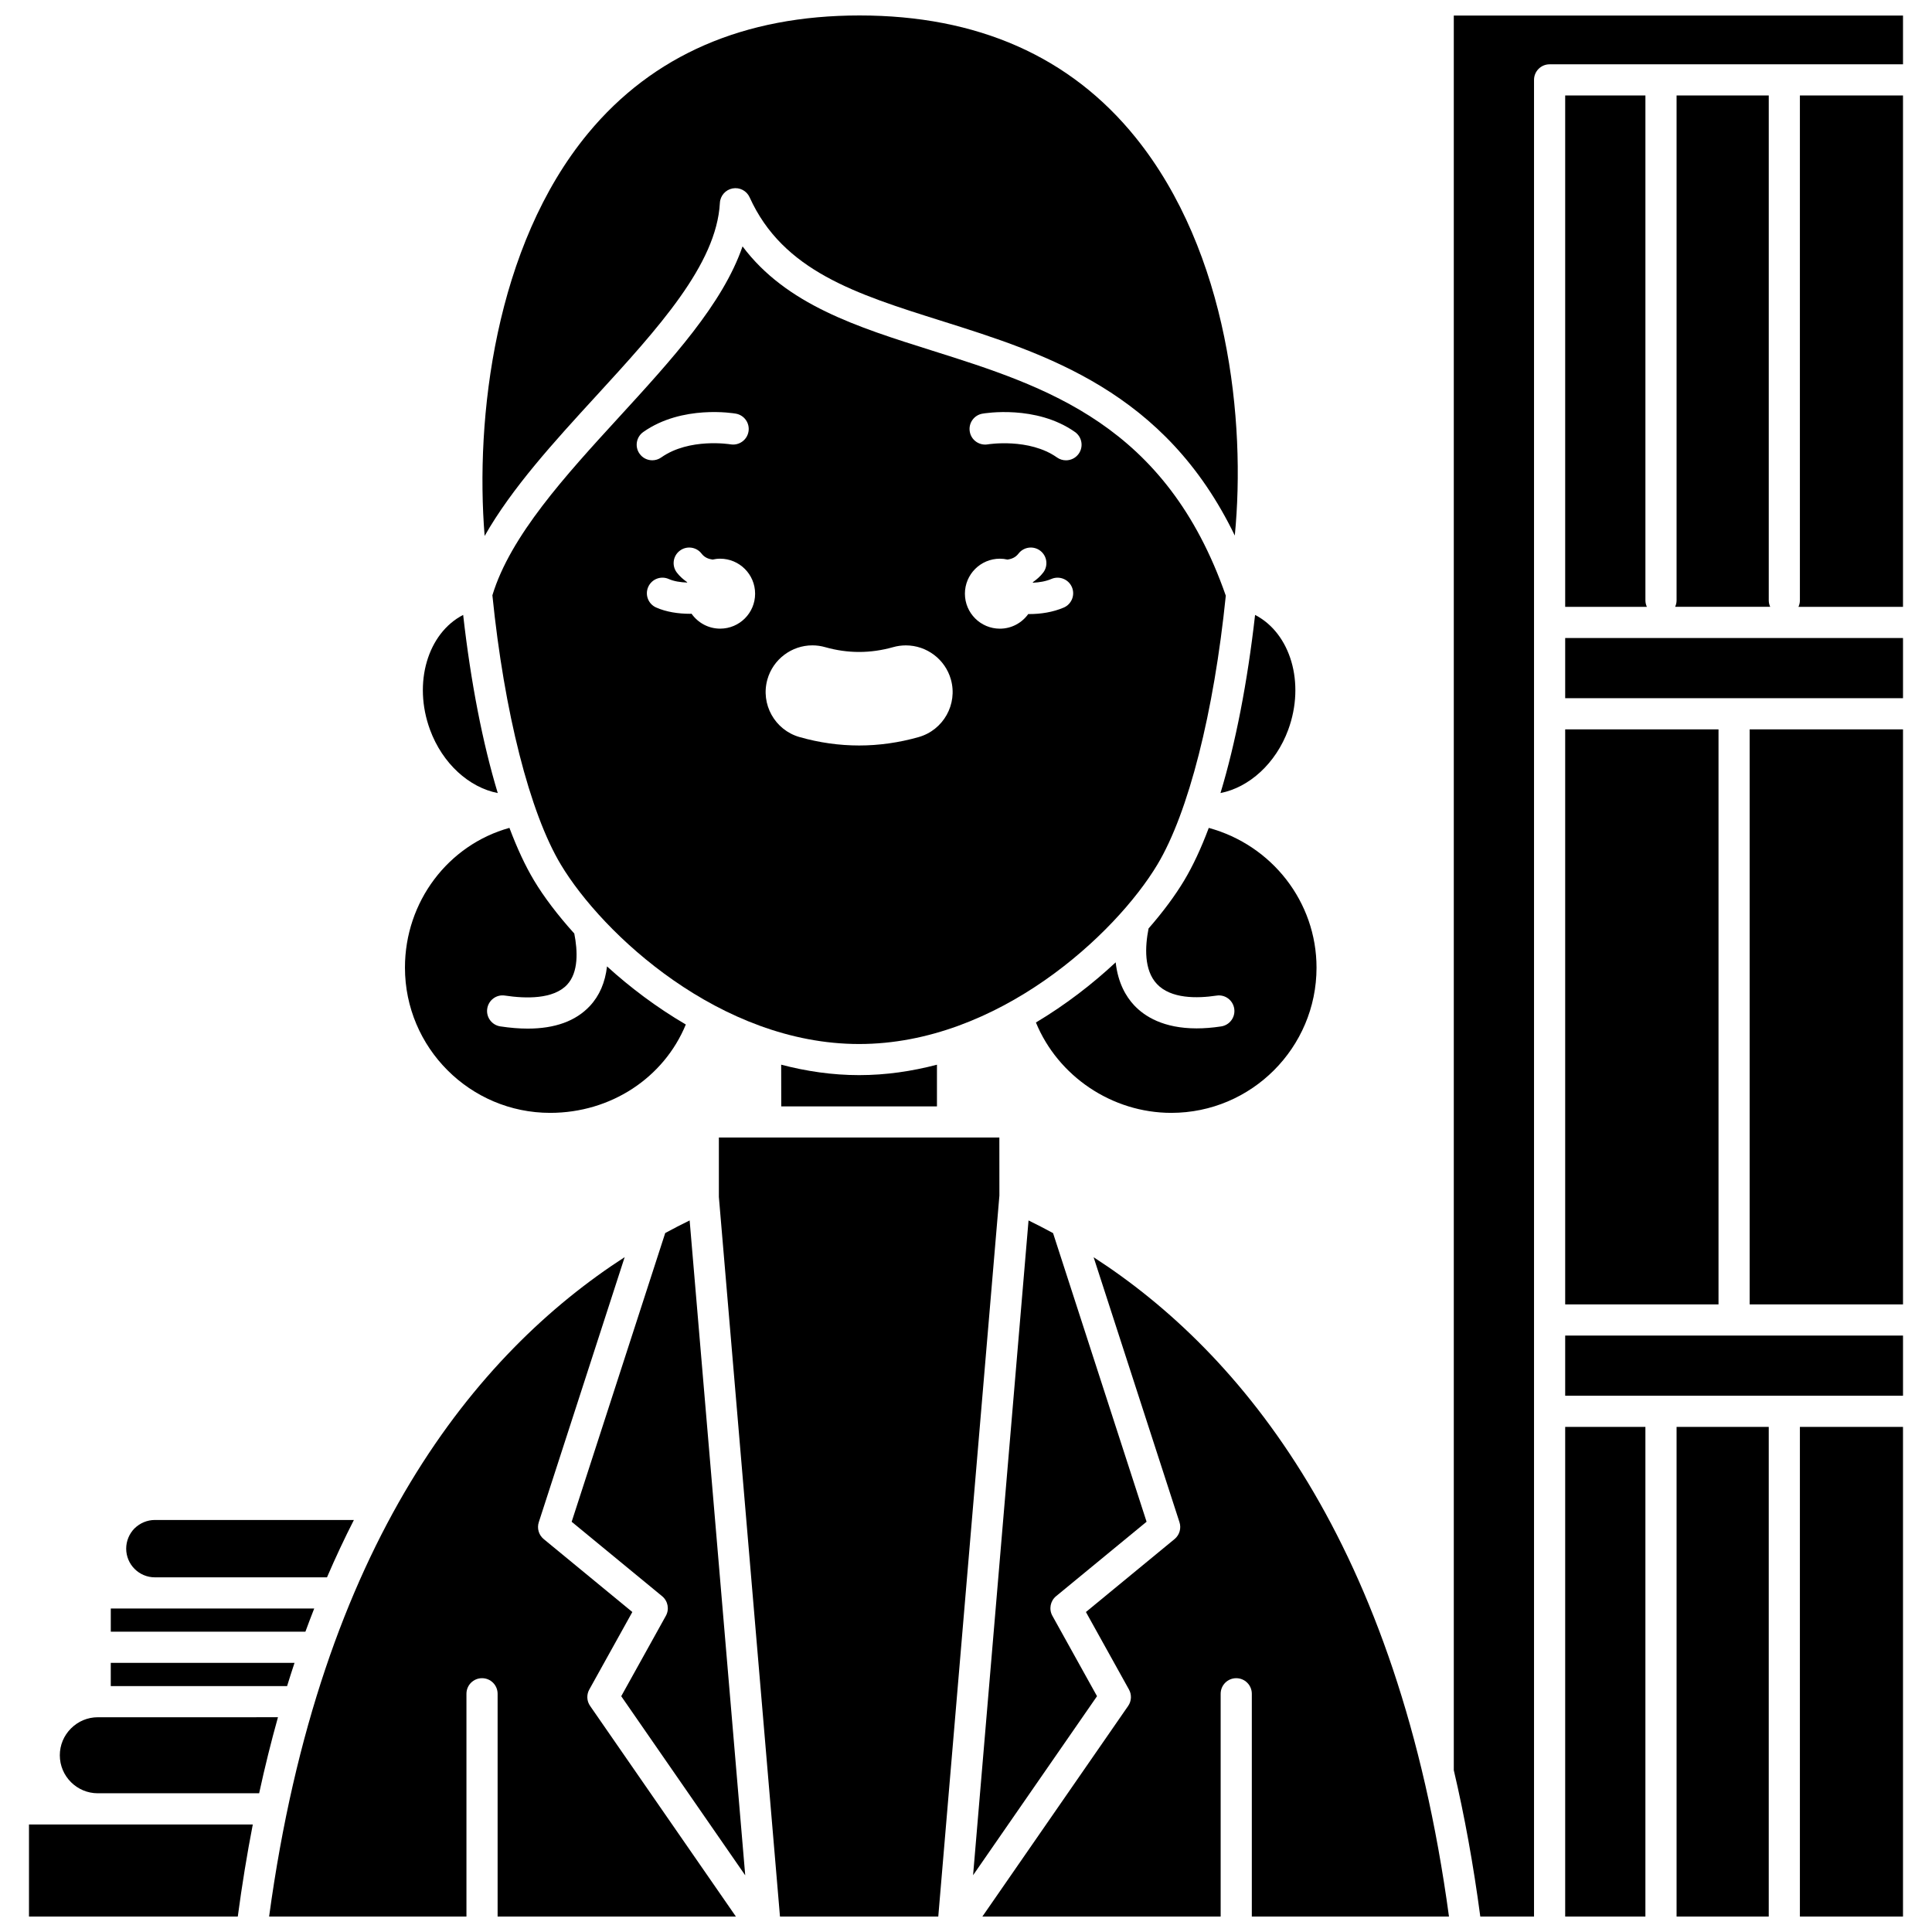
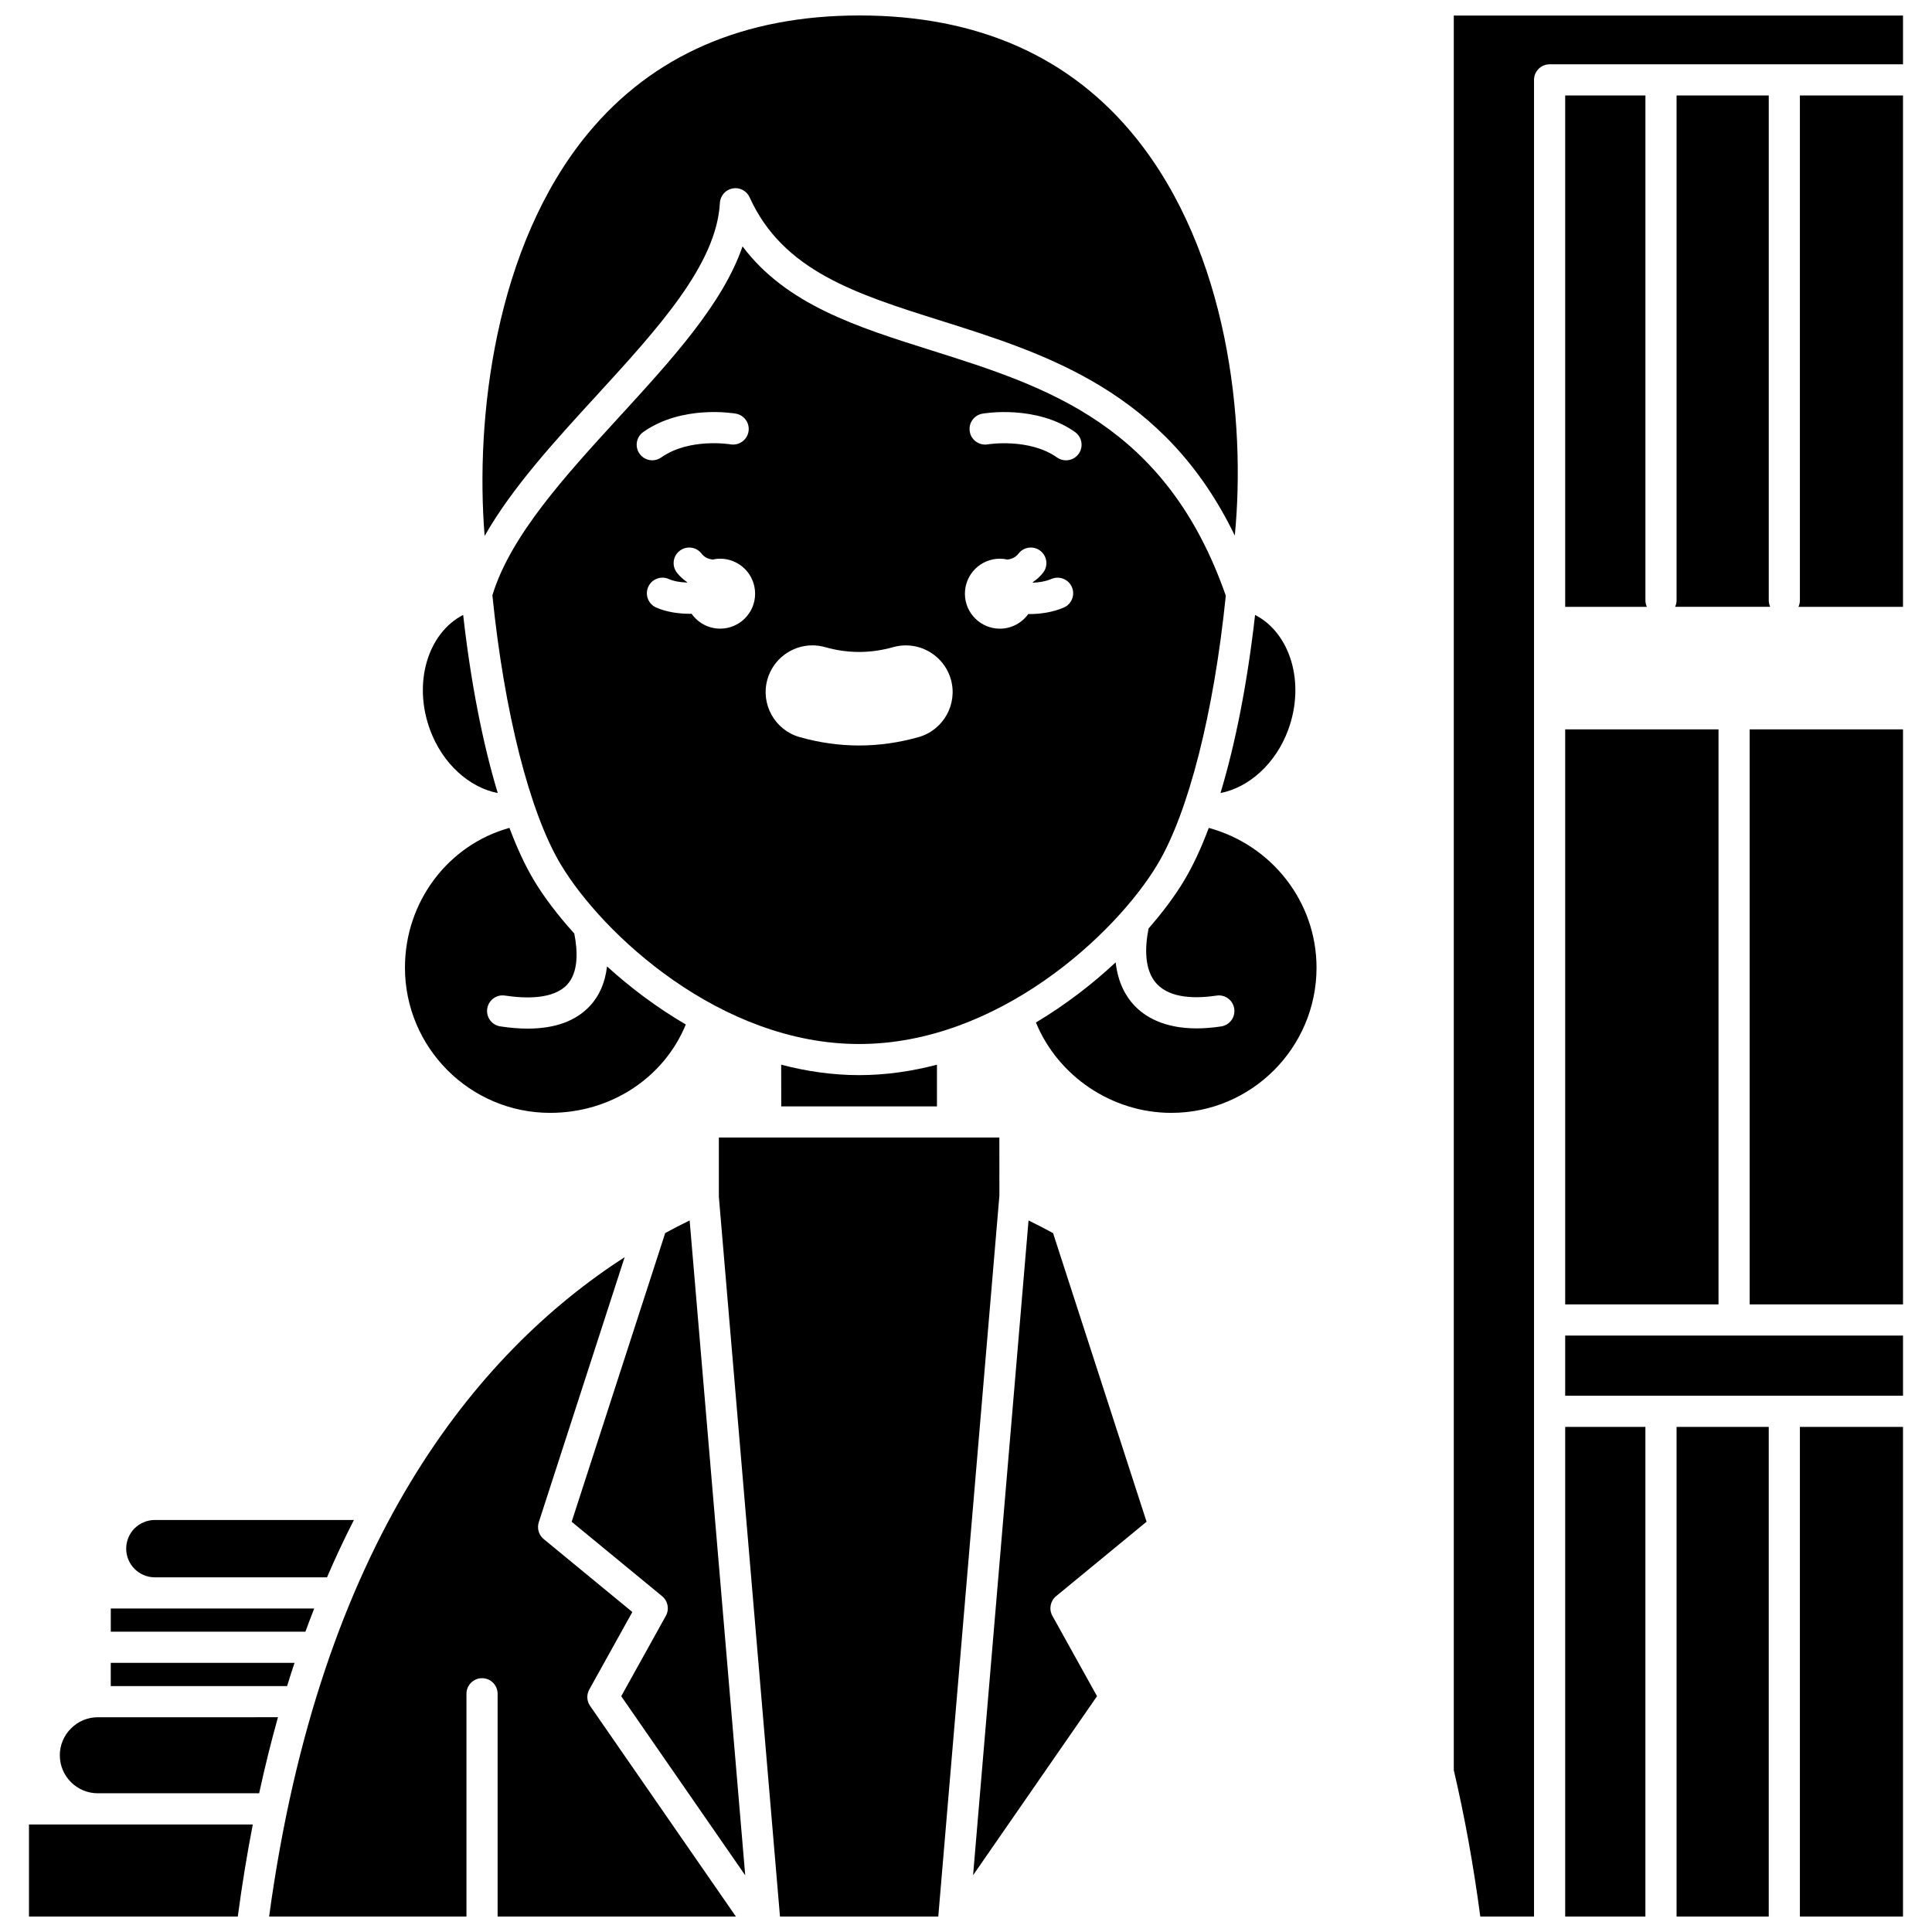
<svg xmlns="http://www.w3.org/2000/svg" width="800px" height="800px" version="1.1" viewBox="144 144 512 512">
  <defs>
    <clipPath id="i">
      <path d="m151 627h60v24.902h-60z" />
    </clipPath>
    <clipPath id="h">
      <path d="m271 148.09h202v138.91h-202z" />
    </clipPath>
    <clipPath id="g">
      <path d="m215 477h125v174.9h-125z" />
    </clipPath>
    <clipPath id="f">
      <path d="m529 148.09h120v503.81h-120z" />
    </clipPath>
    <clipPath id="e">
      <path d="m620 522h29v129.9h-29z" />
    </clipPath>
    <clipPath id="d">
      <path d="m558 522h23v129.9h-23z" />
    </clipPath>
    <clipPath id="c">
-       <path d="m404 477h124v174.9h-124z" />
-     </clipPath>
+       </clipPath>
    <clipPath id="b">
      <path d="m334 445h75v206.9h-75z" />
    </clipPath>
    <clipPath id="a">
      <path d="m588 522h25v129.9h-25z" />
    </clipPath>
  </defs>
  <path d="m227.27 570.27h-53.91v6.148h51.574c0.762-2.086 1.547-4.133 2.336-6.148z" />
  <path d="m222.05 584.68h-48.695v6.152h46.727c0.641-2.078 1.297-4.129 1.969-6.152z" />
-   <path d="m289.8 438.92c16.078 0 30.129-9.285 35.949-23.418-7.789-4.555-14.812-9.875-20.883-15.398-0.488 4.219-1.98 7.754-4.555 10.504-3.719 3.981-9.246 5.984-16.465 5.984-2.258 0-4.68-0.199-7.258-0.59-2.254-0.34-3.809-2.445-3.465-4.699 0.34-2.254 2.438-3.824 4.699-3.465 5.508 0.824 12.82 1.012 16.457-2.875 3.094-3.312 2.809-9.031 1.914-13.562-4.441-4.93-8.086-9.762-10.652-14.043-2.32-3.867-4.508-8.566-6.535-13.965-16.23 4.512-27.688 19.559-27.688 37.031 0 21.238 17.266 38.496 38.48 38.496z" />
+   <path d="m289.8 438.92c16.078 0 30.129-9.285 35.949-23.418-7.789-4.555-14.812-9.875-20.883-15.398-0.488 4.219-1.98 7.754-4.555 10.504-3.719 3.981-9.246 5.984-16.465 5.984-2.258 0-4.68-0.199-7.258-0.59-2.254-0.34-3.809-2.445-3.465-4.699 0.34-2.254 2.438-3.824 4.699-3.465 5.508 0.824 12.82 1.012 16.457-2.875 3.094-3.312 2.809-9.031 1.914-13.562-4.441-4.93-8.086-9.762-10.652-14.043-2.32-3.867-4.508-8.566-6.535-13.965-16.23 4.512-27.688 19.559-27.688 37.031 0 21.238 17.266 38.496 38.48 38.496" />
  <path d="m185.04 562.01h45.617c2.281-5.297 4.656-10.359 7.129-15.199h-52.746c-2.008 0-3.926 0.797-5.414 2.25-1.387 1.422-2.184 3.34-2.184 5.348 0 4.191 3.406 7.602 7.598 7.602z" />
  <g clip-path="url(#i)">
    <path d="m151.68 627.5v24.402h55.336c1.133-8.477 2.465-16.605 3.977-24.402z" />
  </g>
  <path d="m169.93 599.09c-2.68 0-5.211 1.055-7.117 2.961s-2.961 4.434-2.961 7.117c0 5.555 4.523 10.07 10.074 10.07h42.75c1.516-6.992 3.184-13.707 4.988-20.152z" />
  <path d="m275.91 354.17c-3.984-13.172-7.144-29.297-9.168-47.211-9.371 4.824-13.355 18.004-8.781 30.438 3.297 8.957 10.363 15.297 17.949 16.773z" />
  <path d="m454.41 438.92c21.223 0 38.484-17.266 38.484-38.484 0-17.406-11.816-32.465-28.555-37.035-2.027 5.398-4.215 10.102-6.539 13.969-2.332 3.891-5.527 8.227-9.418 12.684-0.957 4.848-1.246 11.02 2.195 14.699 3.715 3.969 10.645 3.867 15.809 3.094 2.266-0.359 4.359 1.207 4.699 3.465 0.344 2.254-1.211 4.359-3.465 4.699-2.371 0.363-4.539 0.52-6.508 0.52-8.77 0-13.789-3.164-16.566-6.133-2.125-2.273-4.273-5.883-4.879-11.367-6.094 5.688-13.215 11.211-21.137 15.941 5.852 14.246 20.164 23.949 35.879 23.949z" />
  <path d="m320.29 470.77-24.793 76.516 23.98 19.73c1.535 1.27 1.953 3.453 0.984 5.195l-11.828 21.305 32.859 47.465-14.73-173.55c-2.137 1.039-4.297 2.152-6.473 3.34z" />
  <path d="m450.72 373.12c8.23-13.719 14.984-40.309 18.129-71.258-15.828-45.371-47.434-55.367-78.016-65.008-19.695-6.203-38.465-12.121-50.051-27.559-5.234 15.219-18.703 29.93-32.805 45.328-14.129 15.426-28.711 31.371-33.488 47.133 3.137 31 9.902 57.637 18.141 71.371 11.031 18.383 42.242 47.547 79.047 47.547 36.805 0 68.016-29.168 79.043-47.555zm-136.24-114.64c10.301-7.258 23.953-4.961 24.527-4.859 2.246 0.395 3.746 2.535 3.348 4.781-0.395 2.242-2.543 3.734-4.769 3.352-0.113-0.016-10.891-1.785-18.348 3.473-0.723 0.512-1.551 0.754-2.375 0.754-1.297 0-2.578-0.605-3.379-1.75-1.316-1.859-0.867-4.438 0.996-5.75zm20.367 52.117c-3.137 0-5.902-1.57-7.578-3.953-0.125 0-0.238 0.02-0.367 0.02-3.113 0-6.344-0.48-9.027-1.676-2.082-0.93-3.016-3.371-2.086-5.453 0.93-2.082 3.356-3.019 5.453-2.086 1.355 0.605 3.098 0.871 4.844 0.934 0.012-0.031 0.02-0.066 0.031-0.098-1.012-0.707-1.953-1.512-2.742-2.543-1.391-1.809-1.051-4.402 0.766-5.789 1.809-1.383 4.406-1.039 5.785 0.766 0.781 1.02 1.812 1.418 2.914 1.57 0.645-0.141 1.312-0.23 2-0.23 5.121 0 9.273 4.152 9.273 9.273 0.008 5.113-4.144 9.266-9.266 9.266zm52.59 28.742c-5.207 1.473-10.508 2.223-15.762 2.223-5.258 0-10.562-0.746-15.766-2.227-6.57-1.863-10.402-8.723-8.539-15.289 1.5-5.309 6.398-9.02 11.918-9.02 1.145 0 2.289 0.16 3.391 0.477 2.984 0.848 6.008 1.273 8.996 1.273 2.992 0 6.023-0.43 9.023-1.277 1.094-0.309 2.223-0.465 3.367-0.465 5.535 0 10.434 3.711 11.93 9.031 1.852 6.566-1.988 13.414-8.559 15.273zm38.457-34.324c-2.871 1.23-6.09 1.719-9.129 1.719-0.086 0-0.168-0.012-0.262-0.012-1.684 2.34-4.414 3.883-7.519 3.883-5.121 0-9.273-4.152-9.273-9.273 0-5.121 4.152-9.273 9.273-9.273 0.691 0 1.355 0.086 2 0.23 1.102-0.148 2.137-0.551 2.918-1.57 1.391-1.809 3.981-2.152 5.789-0.762 1.809 1.387 2.152 3.981 0.762 5.789-0.793 1.027-1.734 1.836-2.746 2.543 0.016 0.047 0.023 0.09 0.043 0.133 1.664-0.074 3.379-0.352 4.894-1 2.082-0.891 4.523 0.07 5.422 2.172 0.898 2.094-0.074 4.519-2.172 5.422zm3.981-40.777c-0.801 1.141-2.082 1.75-3.379 1.75-0.82 0-1.652-0.242-2.375-0.754-7.402-5.223-18.238-3.5-18.336-3.477-2.25 0.383-4.391-1.105-4.781-3.352-0.402-2.246 1.102-4.391 3.348-4.781 0.582-0.102 14.227-2.402 24.527 4.859 1.863 1.309 2.309 3.887 0.996 5.754z" />
  <path d="m351.02 426.15 0.02 11.051h41.262v-11.043c-6.629 1.734-13.523 2.762-20.625 2.762-7.117 0-14.02-1.027-20.656-2.769z" />
  <path d="m485.39 337.4c4.57-12.434 0.586-25.613-8.781-30.438-2.027 17.914-5.184 34.035-9.168 47.203 7.594-1.484 14.66-7.82 17.949-16.766z" />
  <g clip-path="url(#h)">
    <path d="m301.89 249.04c16.461-17.977 32.012-34.949 32.887-51.266 0.102-1.898 1.492-3.484 3.359-3.836 1.91-0.355 3.742 0.629 4.527 2.359 8.809 19.496 28.199 25.605 50.652 32.68 28.043 8.836 59.445 18.73 77.918 56.949 2.961-30.281-1.68-74.996-26.301-105.51-17.305-21.445-41.914-32.32-73.145-32.32-30.594 0-54.801 10.504-71.938 31.227-24.766 29.945-29.945 75.629-27.418 106.71 7.231-12.734 18.48-25.016 29.457-36.996z" />
  </g>
  <g clip-path="url(#g)">
    <path d="m300.17 591.74 11.406-20.539-23.492-19.332c-1.309-1.082-1.824-2.844-1.301-4.465l22.762-70.25c-39.266 25.375-80.738 75.551-94.227 174.75h52.297v-59.039c0-2.285 1.848-4.129 4.129-4.129 2.285 0 4.129 1.848 4.129 4.129v59.039h63.148l-38.633-55.812c-0.902-1.289-0.984-2.977-0.219-4.352z" />
  </g>
-   <path d="m558.79 313.08h89.527v15.949h-89.527z" />
  <path d="m558.79 169.3v135.52h21.645c-0.234-0.52-0.383-1.09-0.383-1.695v-133.82z" />
  <path d="m607.68 337.29h40.637v152.39h-40.637z" />
  <path d="m588.31 169.3v133.82c0 0.609-0.148 1.176-0.383 1.695h25.195c-0.234-0.52-0.383-1.09-0.383-1.695v-133.82z" />
  <g clip-path="url(#f)">
    <path d="m529.27 148.13v464.99c2.828 12.047 5.188 24.969 7.023 38.781h14.238v-486.73c0-2.281 1.848-4.129 4.129-4.129h93.656v-12.914z" />
  </g>
  <path d="m558.79 337.29h40.633v152.39h-40.633z" />
  <path d="m620.99 303.13c0 0.609-0.148 1.176-0.383 1.695h27.707v-135.52h-27.324z" />
  <g clip-path="url(#e)">
    <path d="m620.99 522.14h27.324v129.76h-27.324z" />
  </g>
  <g clip-path="url(#d)">
    <path d="m558.79 522.14h21.258v129.76h-21.258z" />
  </g>
  <g clip-path="url(#c)">
-     <path d="m433.82 477.18 22.754 70.223c0.523 1.617 0.008 3.383-1.301 4.465l-23.492 19.332 11.406 20.539c0.766 1.375 0.68 3.059-0.215 4.356l-38.633 55.812h63.148v-59.039c0-2.285 1.848-4.129 4.129-4.129 2.285 0 4.129 1.848 4.129 4.129v59.039h52.25c-13.445-99.172-54.902-149.34-94.176-174.73z" />
-   </g>
+     </g>
  <path d="m558.79 497.94h89.527v15.941h-89.527z" />
  <path d="m422.89 572.2c-0.965-1.742-0.555-3.926 0.984-5.195l23.98-19.73-24.781-76.488c-2.184-1.188-4.352-2.305-6.5-3.356l-14.695 173.52 32.844-47.441z" />
  <g clip-path="url(#b)">
    <path d="m408.84 460.97 0.012-0.129-0.012-15.391-74.332 0.004v15.742l16.195 190.71h41.949l16.172-190.75c0-0.059 0.012-0.117 0.016-0.18z" />
  </g>
  <g clip-path="url(#a)">
    <path d="m588.31 522.14h24.426v129.76h-24.426z" />
  </g>
</svg>